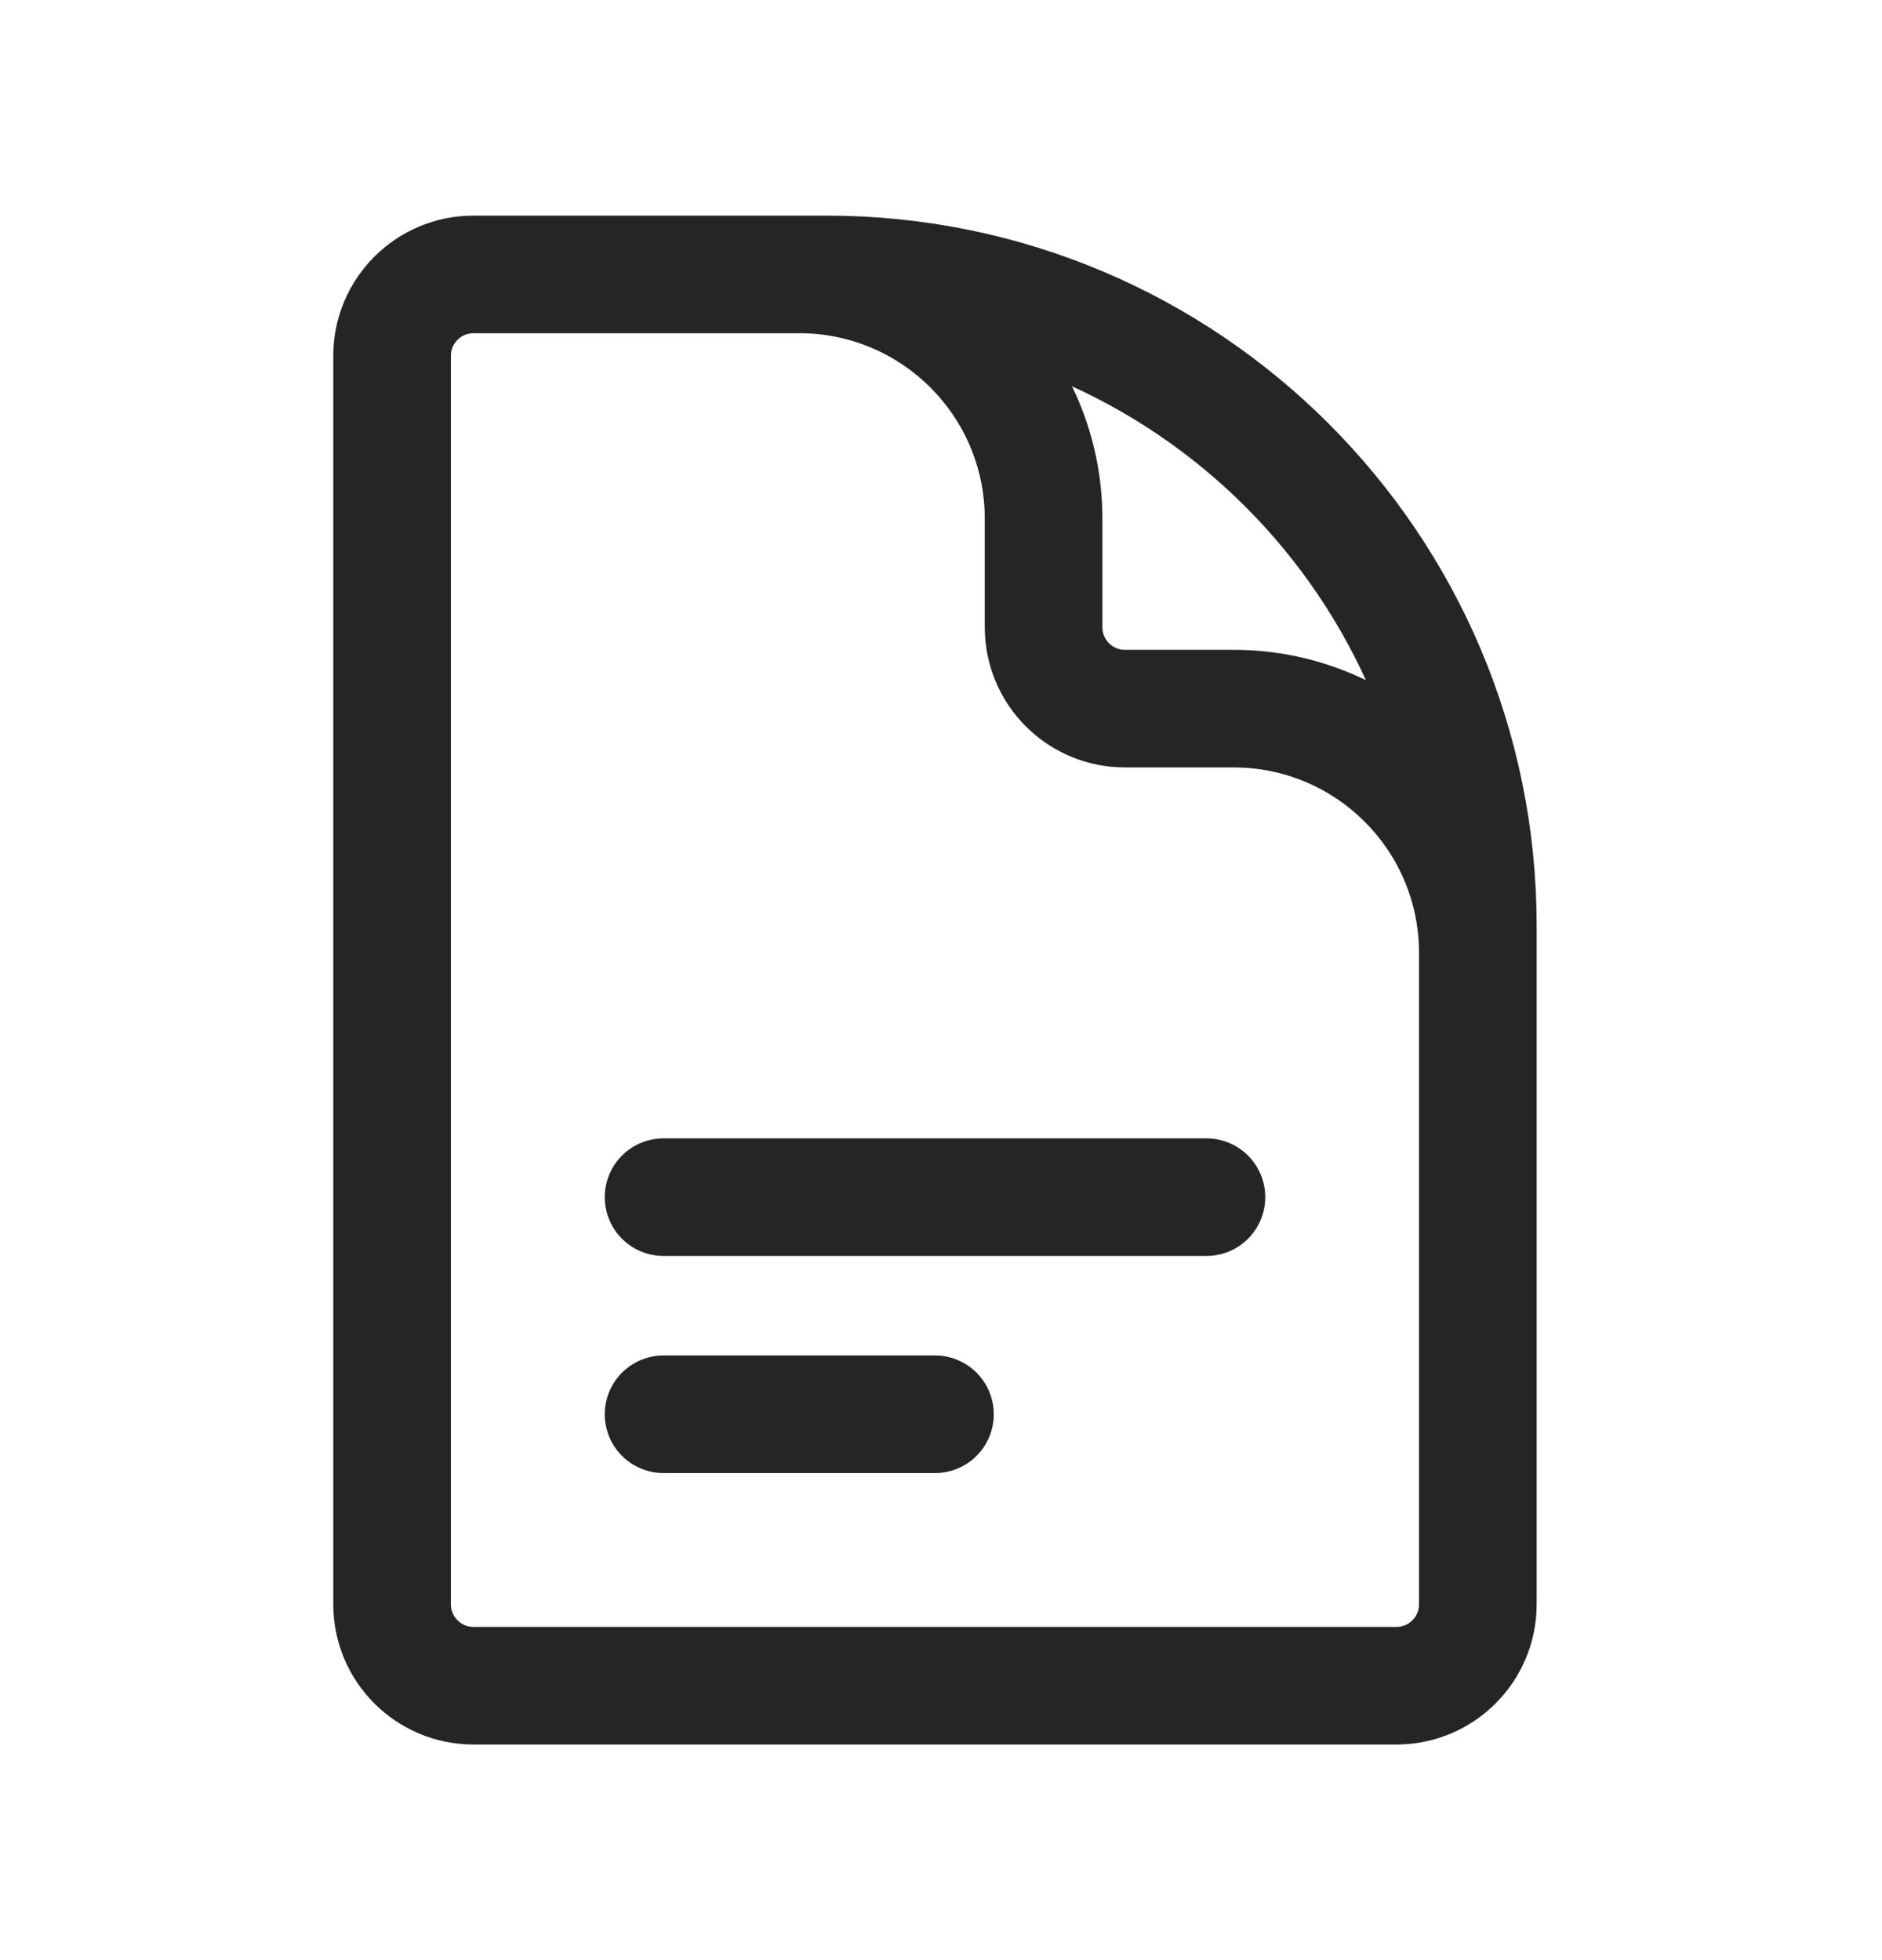
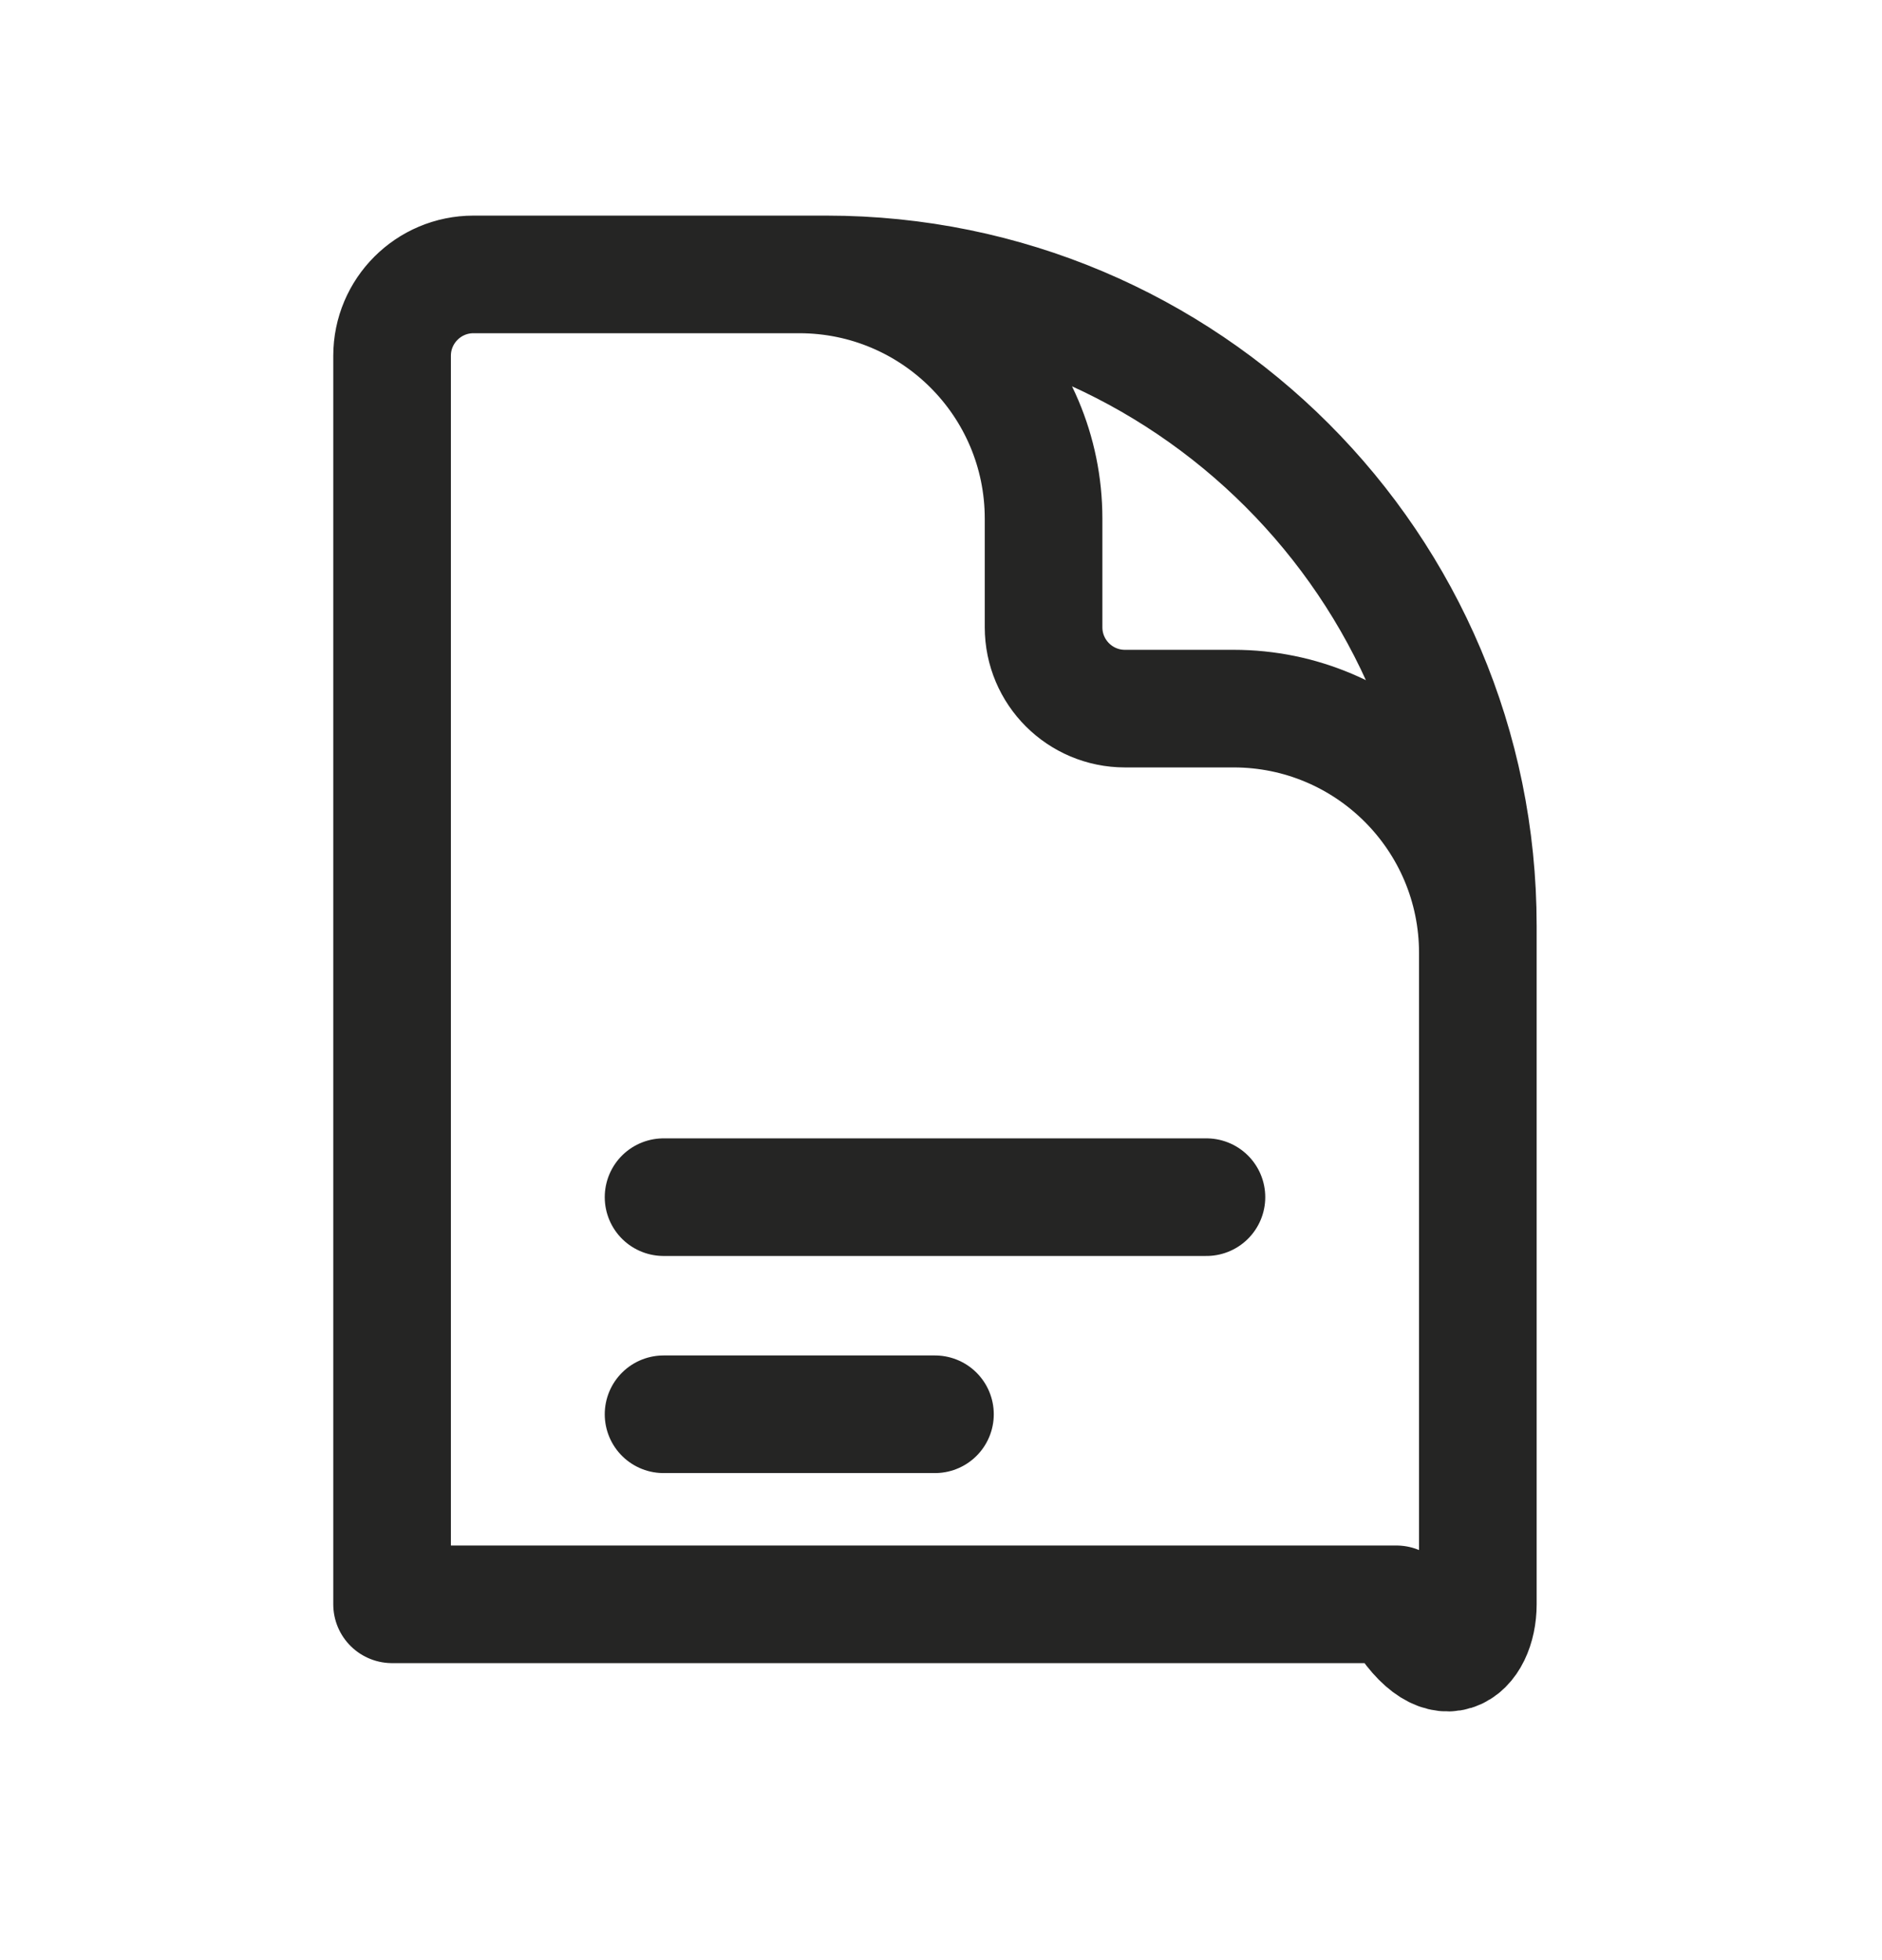
<svg xmlns="http://www.w3.org/2000/svg" width="24" height="25" viewBox="0 0 24 25" fill="none">
-   <path d="M18.846 14.577V12.154C18.846 10.433 17.451 9.038 15.731 9.038H14.346C13.773 9.038 13.308 8.574 13.308 8V6.615C13.308 4.895 11.913 3.5 10.192 3.5H8.462M8.462 15.269H15.385M8.462 18.038H11.923M10.539 3.5H6.038C5.465 3.5 5 3.965 5 4.538V20.462C5 21.035 5.465 21.5 6.038 21.5H17.808C18.381 21.5 18.846 21.035 18.846 20.462V11.808C18.846 7.219 15.127 3.5 10.539 3.5Z" stroke="#252524" stroke-width="1.5" stroke-linecap="round" stroke-linejoin="round" />
+   <path d="M18.846 14.577V12.154C18.846 10.433 17.451 9.038 15.731 9.038H14.346C13.773 9.038 13.308 8.574 13.308 8V6.615C13.308 4.895 11.913 3.5 10.192 3.5H8.462M8.462 15.269H15.385M8.462 18.038H11.923M10.539 3.5H6.038C5.465 3.5 5 3.965 5 4.538V20.462H17.808C18.381 21.5 18.846 21.035 18.846 20.462V11.808C18.846 7.219 15.127 3.5 10.539 3.5Z" stroke="#252524" stroke-width="1.5" stroke-linecap="round" stroke-linejoin="round" />
</svg>